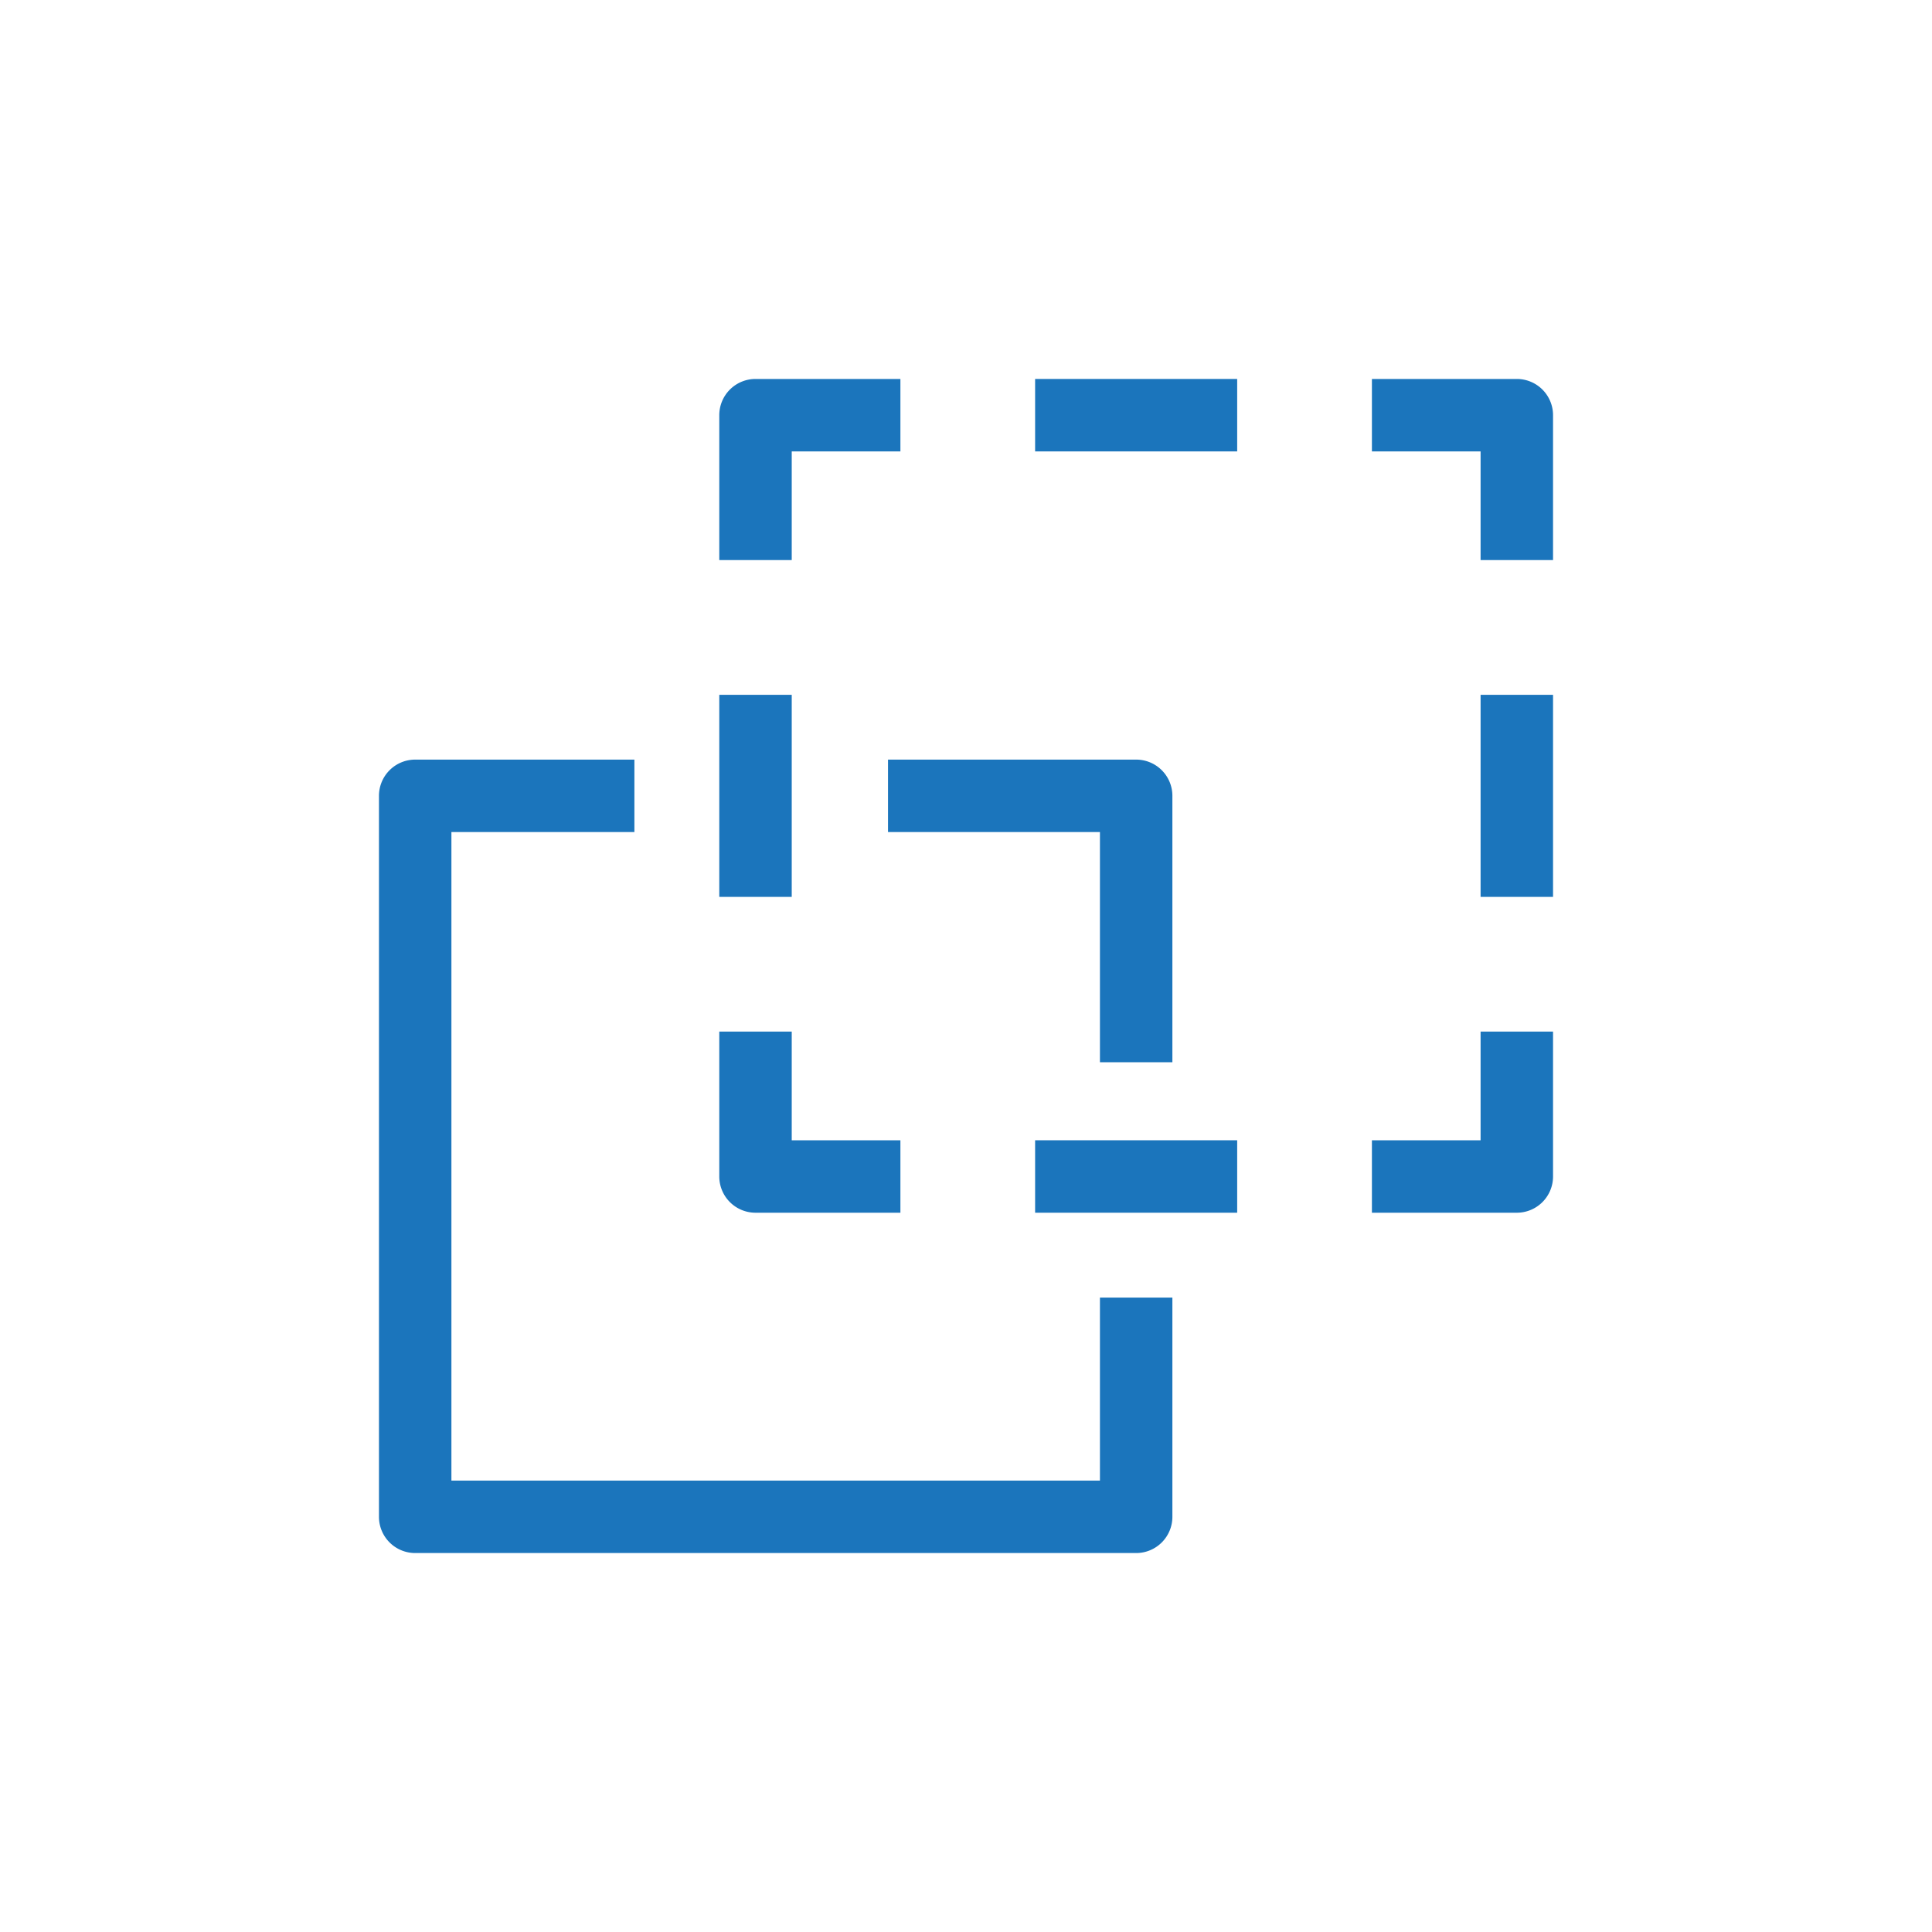
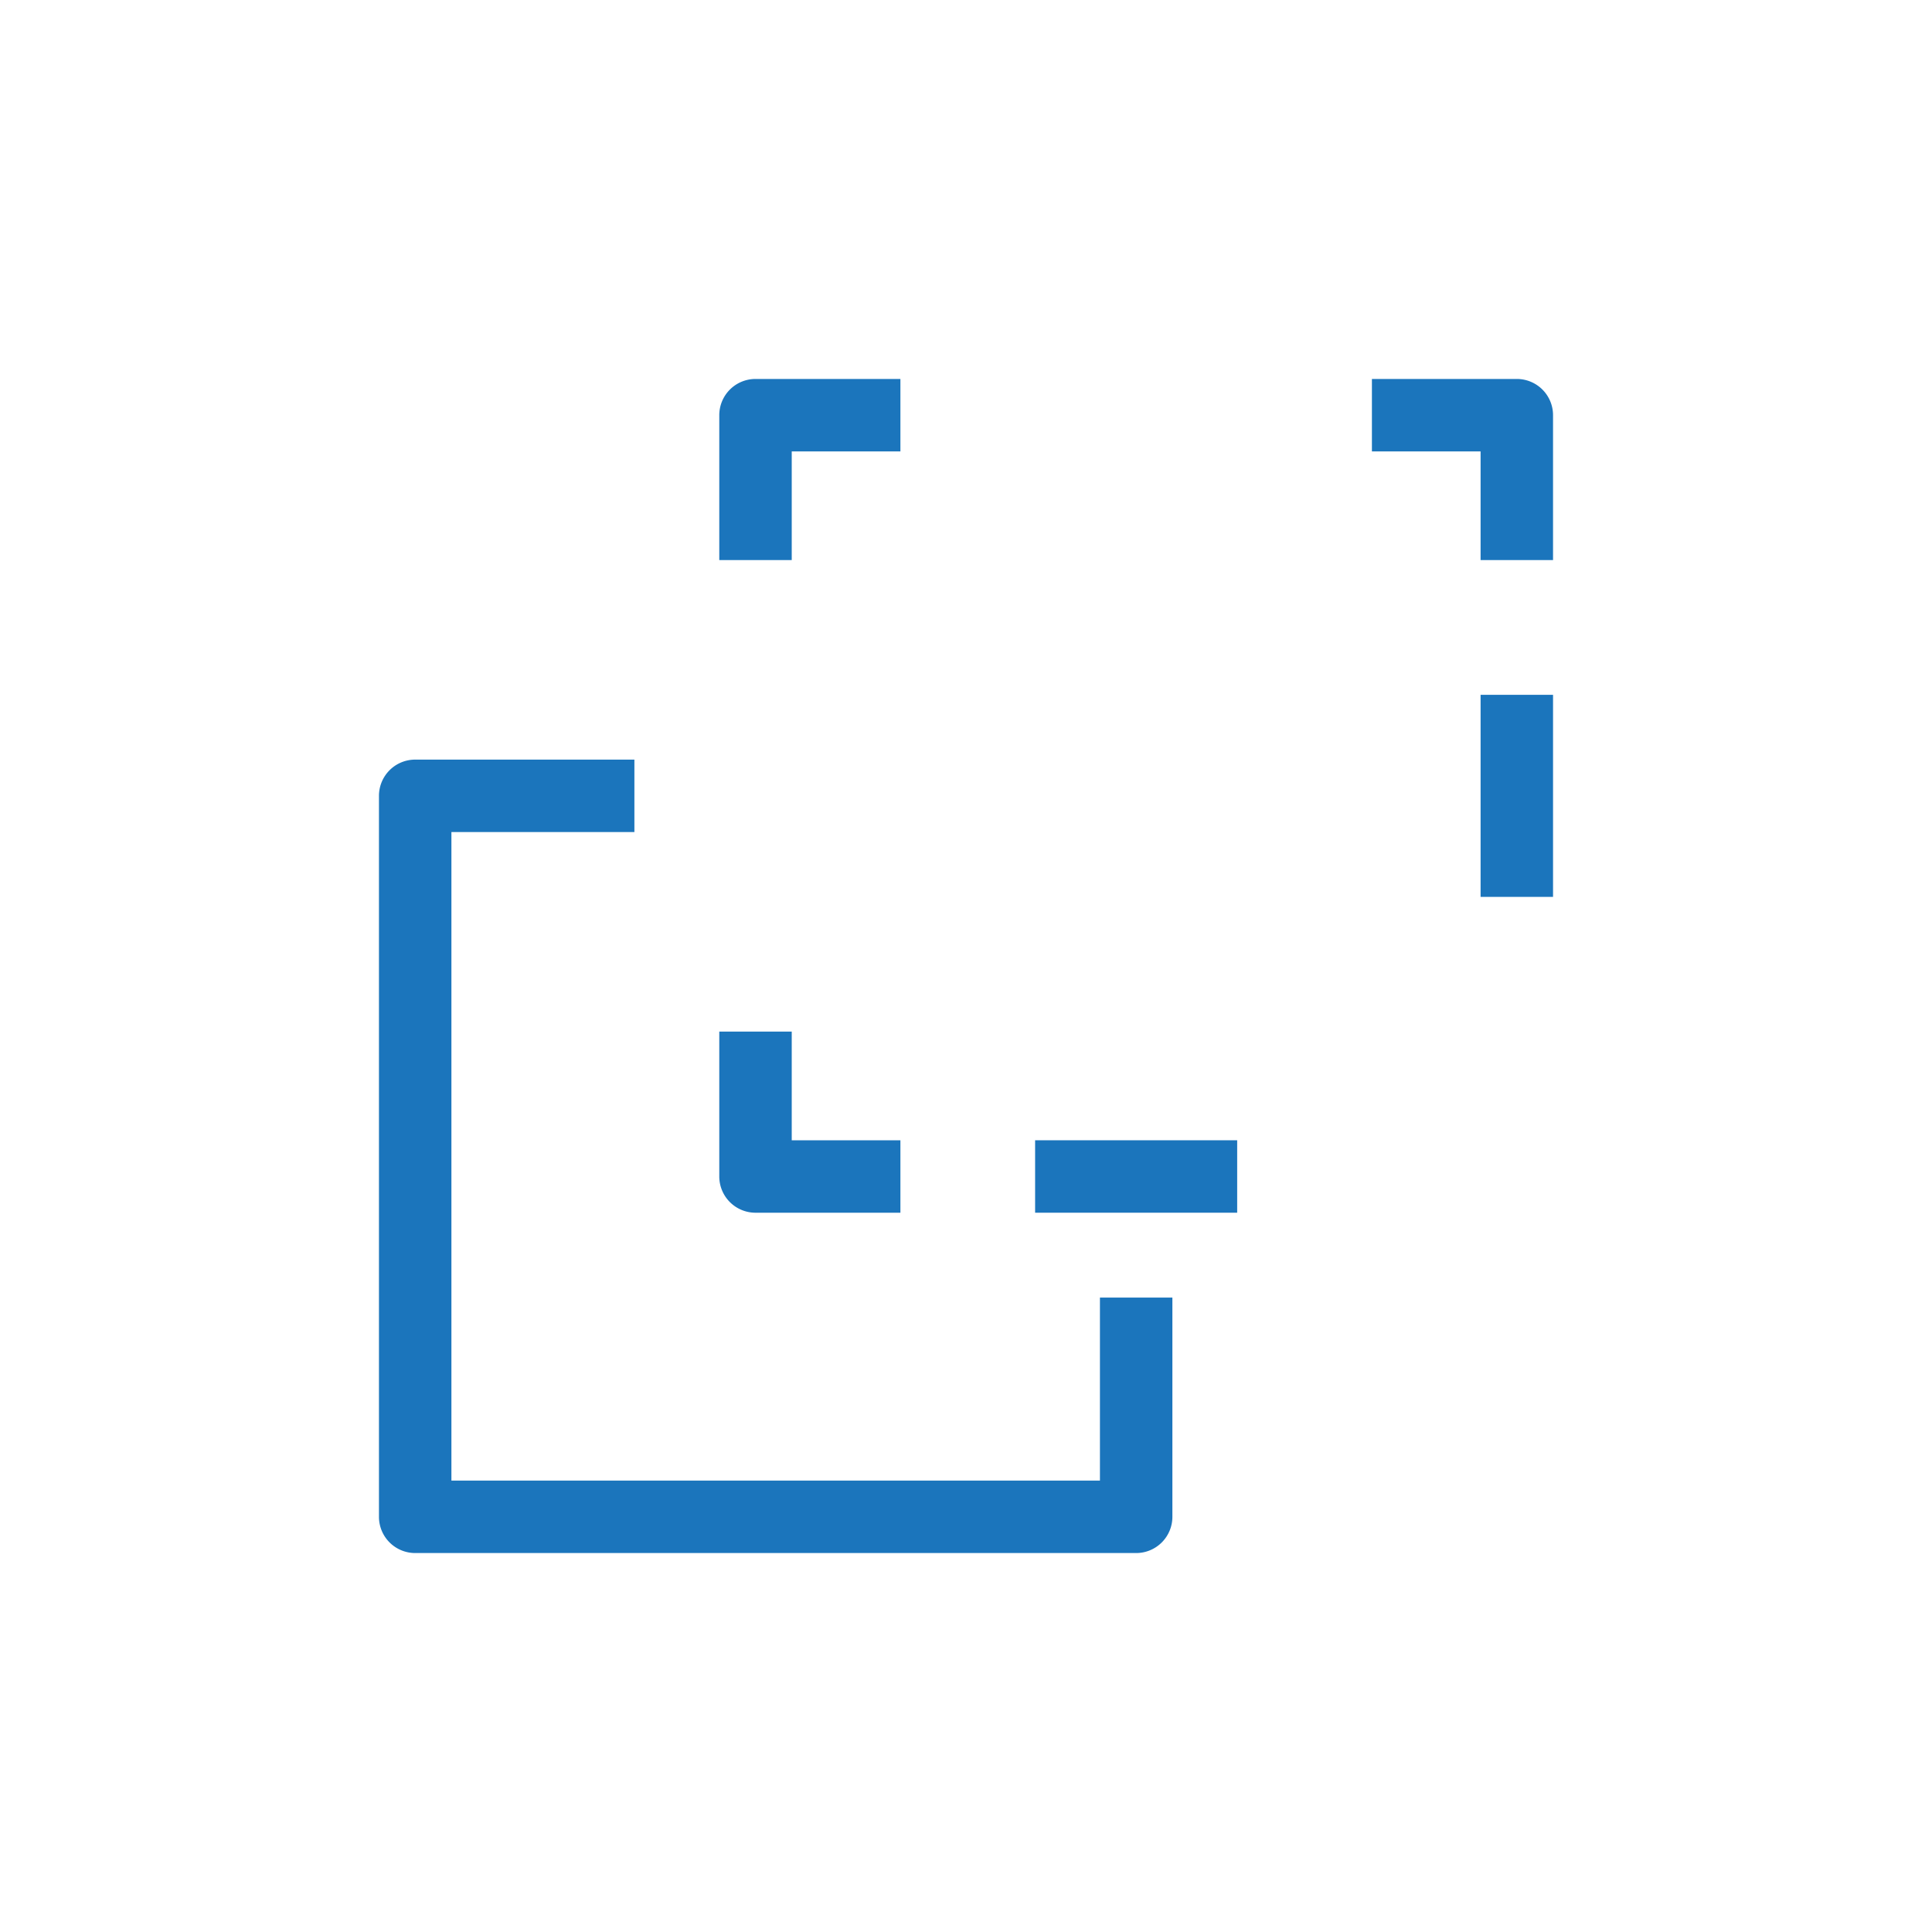
<svg xmlns="http://www.w3.org/2000/svg" id="Layer_1" data-name="Layer 1" viewBox="0 0 80 80">
  <path d="M45.546,61.308H18.692V34.454h7.577v-3H17.192a1.5,1.5,0,0,0-1.5,1.5V62.808a1.5,1.5,0,0,0,1.5,1.5H47.046a1.5,1.5,0,0,0,1.5-1.5V53.73h-3Z" fill="#1b75bc" />
-   <path d="M48.546,43.986V32.954a1.5,1.5,0,0,0-1.5-1.5H36.771v3H45.546v9.532Z" fill="#1b75bc" />
-   <path d="M61.308,47.216h-4.5v3h6a1.5,1.5,0,0,0,1.5-1.5v-6h-3Z" fill="#1b75bc" />
  <rect x="42.862" y="47.216" width="8.367" height="3" fill="#1b75bc" />
  <path d="M31.284,50.216h6v-3h-4.5v-4.5h-3v6A1.5,1.5,0,0,0,31.284,50.216Z" fill="#1b75bc" />
-   <rect x="29.784" y="28.771" width="3" height="8.367" fill="#1b75bc" />
  <path d="M32.784,18.692h4.5v-3h-6a1.5,1.5,0,0,0-1.5,1.5v6h3Z" fill="#1b75bc" />
-   <rect x="42.862" y="15.692" width="8.367" height="3" fill="#1b75bc" />
  <path d="M62.808,15.692h-6v3h4.5v4.5h3v-6A1.5,1.5,0,0,0,62.808,15.692Z" fill="#1b75bc" />
  <rect x="61.308" y="28.771" width="3" height="8.367" fill="#1b75bc" />
  <rect width="80" height="80" fill="none" />
</svg>